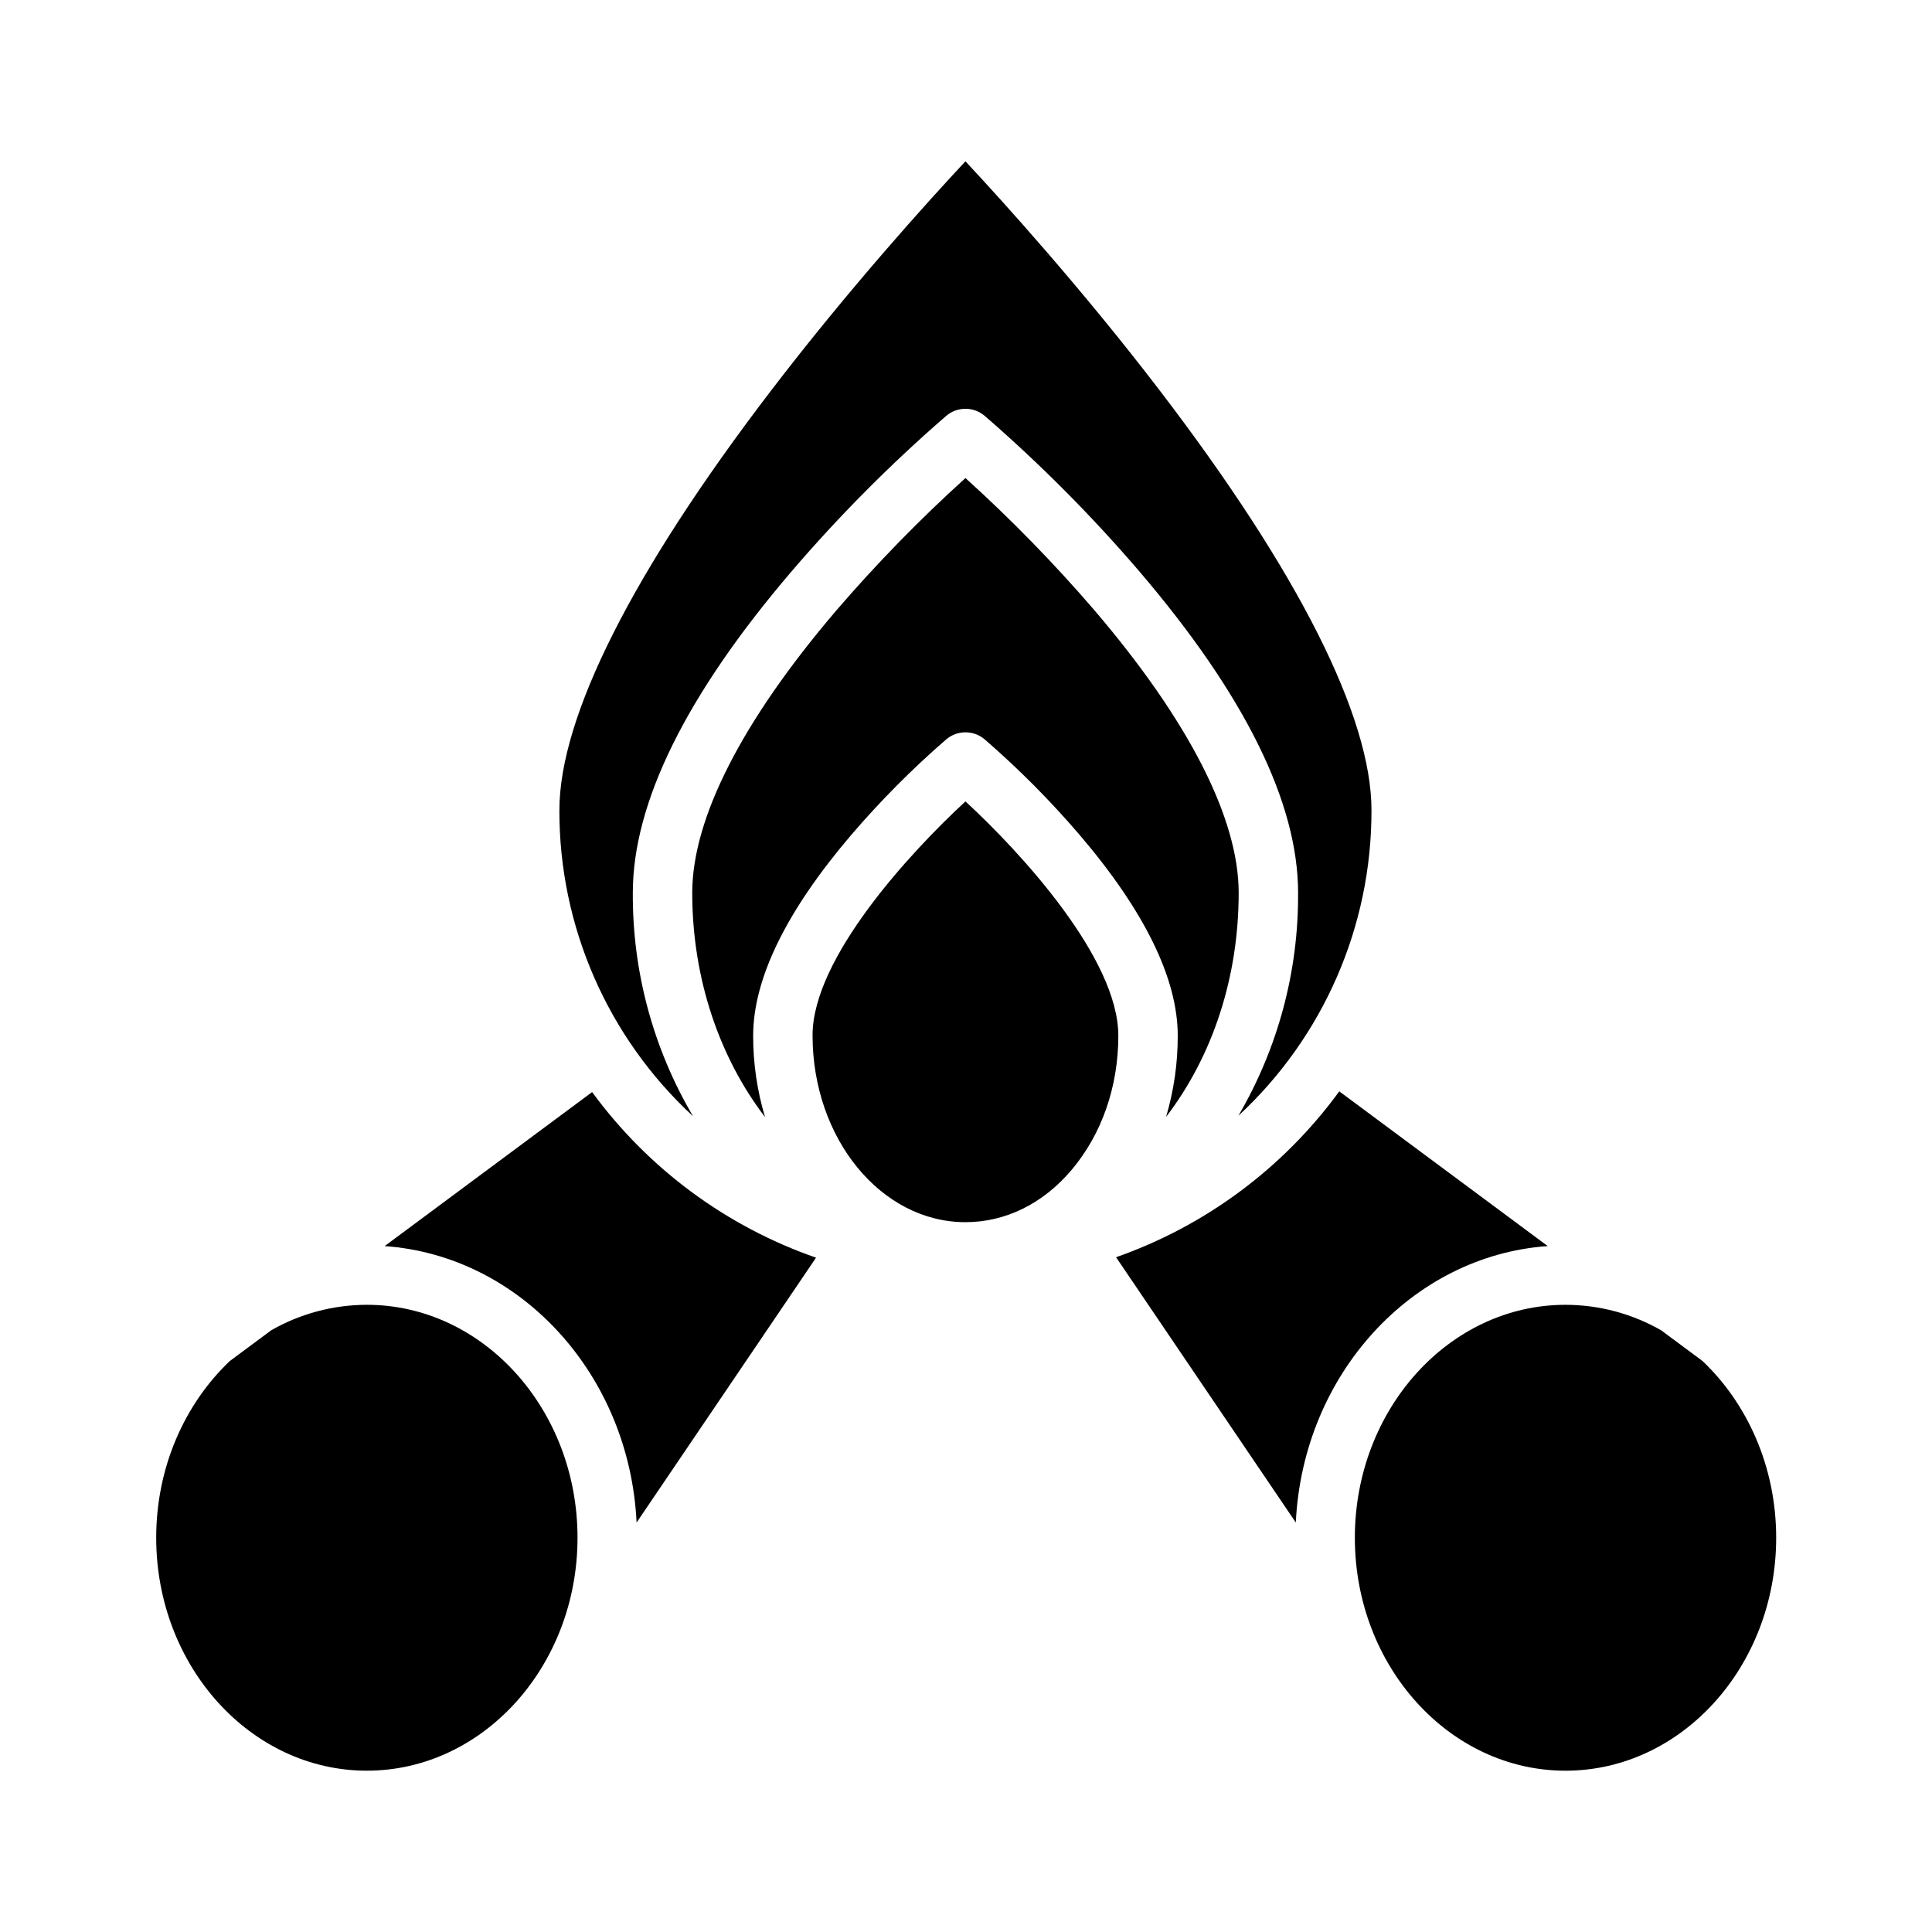
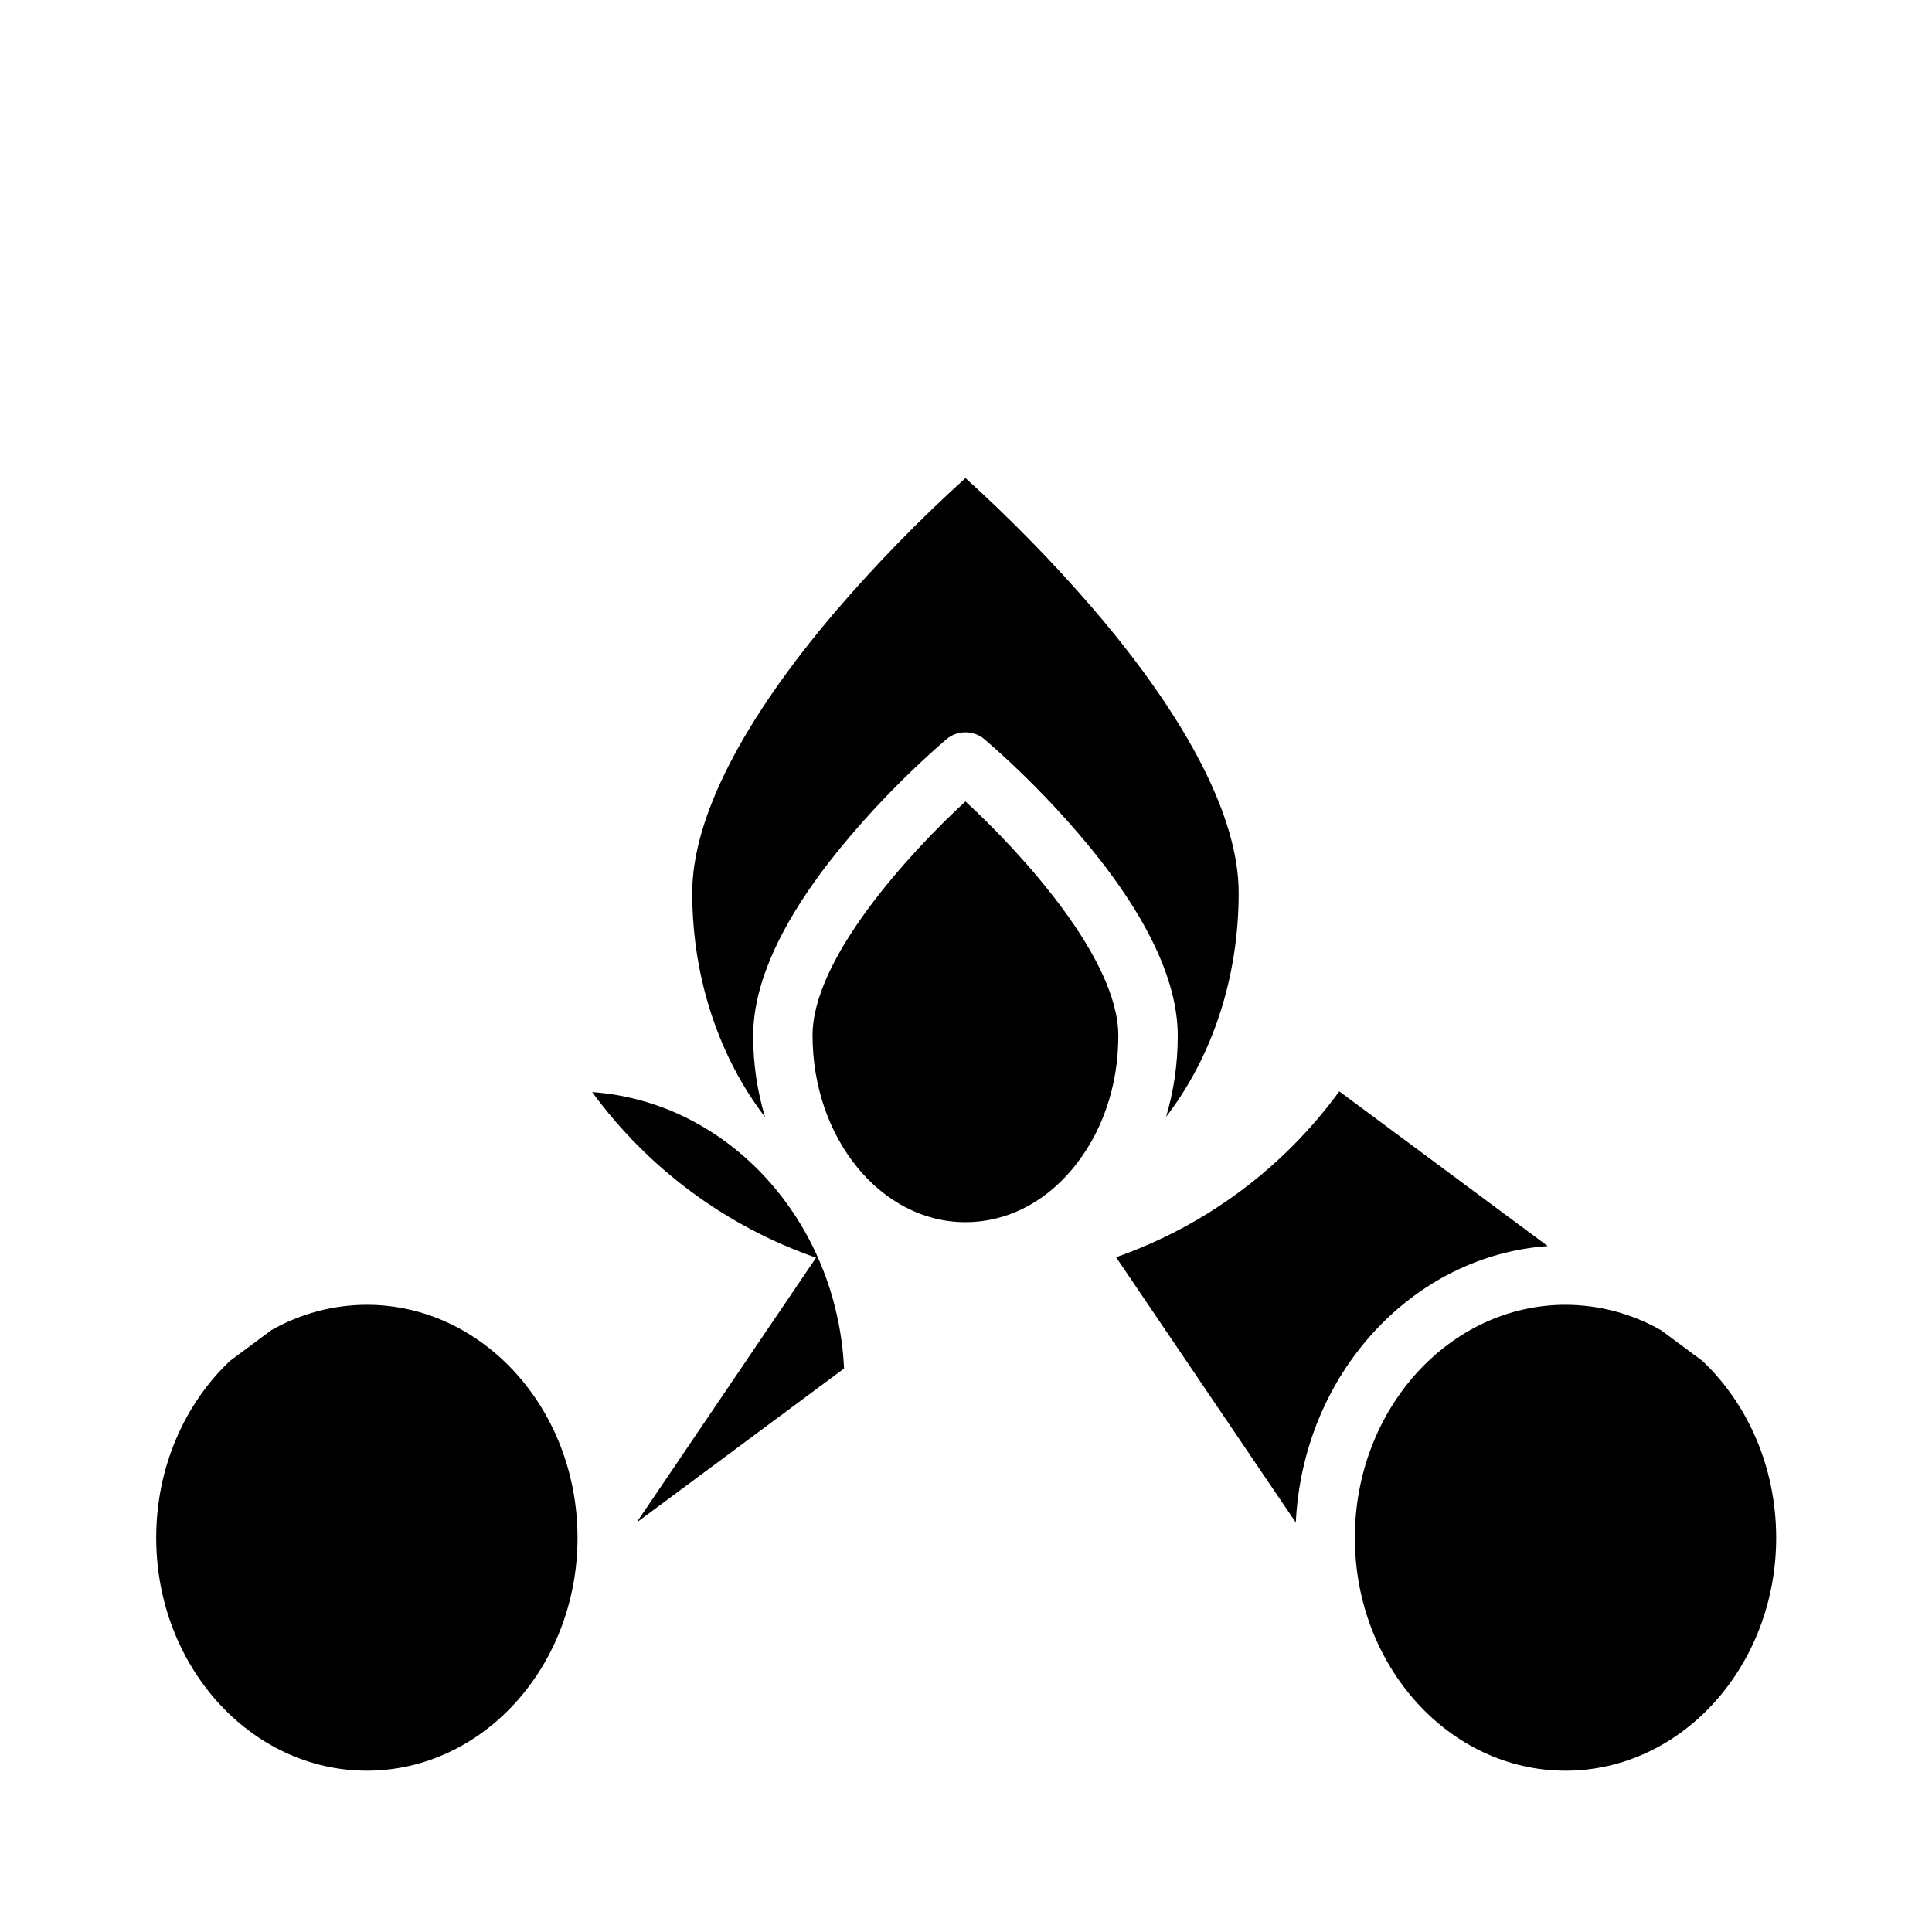
<svg xmlns="http://www.w3.org/2000/svg" fill="#000000" width="800px" height="800px" version="1.1" viewBox="144 144 512 512">
  <g>
-     <path d="m327.66 439.81c-10.566-17.93-16.078-38.383-15.957-59.195 0-23.852 14.141-52.496 42.027-85.141l-0.004 0.004c12.645-14.766 26.371-28.566 41.062-41.297 2.926-2.465 7.203-2.465 10.133 0 14.688 12.73 28.414 26.531 41.059 41.293 27.887 32.645 42.027 61.289 42.027 85.137h-0.004c0.141 20.758-5.328 41.164-15.82 59.074 22.547-20.883 35.336-50.242 35.273-80.977 0-24.746-19.375-63.172-56.027-111.11-20.793-27.199-41.812-50.383-51.578-60.848-9.77 10.465-30.785 33.648-51.578 60.848-36.652 47.945-56.027 86.367-56.027 111.11h-0.004c-0.062 30.801 12.785 60.215 35.418 81.102z" />
    <path d="m394.79 339.92c2.926-2.465 7.203-2.465 10.133 0 8.984 7.781 17.379 16.223 25.113 25.25 17.309 20.258 26.082 38.207 26.082 53.348h-0.004c0.012 7.266-1.031 14.5-3.09 21.469 12.43-16.227 19.234-37.148 19.238-59.379 0-19.711-13.227-45.617-38.254-74.91v-0.004c-10.645-12.367-22.051-24.059-34.152-35.004-12.156 10.996-23.609 22.742-34.297 35.172-24.934 29.227-38.109 55.07-38.109 74.746 0 22.922 7.332 43.812 19.297 59.434h-0.004c-2.094-6.984-3.156-14.238-3.148-21.527 0-15.141 8.773-33.09 26.074-53.348h0.004c7.734-9.027 16.129-17.465 25.117-25.246z" />
    <path d="m399.84 467.89h0.039c10.551 0 20.551-4.875 28.16-13.918 7.949-9.445 12.328-21.977 12.328-35.492 0-20.48-25.801-48.543-40.512-62.098-14.711 13.57-40.52 41.555-40.52 61.992 0 27.375 18.172 49.516 40.504 49.516z" />
    <path d="m439.77 477.18 47.633 70.305c1.863-39.164 30.715-70.707 66.758-73.262l-55.238-41.004c-14.809 20.309-35.438 35.641-59.152 43.961z" />
    <path d="m241.22 613.25c30.781 0 55.828-27.695 55.828-61.734s-25.043-61.73-55.828-61.73c-8.883 0.012-17.613 2.336-25.328 6.742l-10.977 8.148c-11.938 11.332-19.52 28.117-19.52 46.84 0 34.039 25.043 61.734 55.824 61.734z" />
-     <path d="m312.7 547.49 47.559-70.191-0.004-0.004c-23.773-8.266-44.469-23.574-59.336-43.883l-54.984 40.816c36.051 2.551 64.902 34.102 66.766 73.262z" />
+     <path d="m312.7 547.49 47.559-70.191-0.004-0.004c-23.773-8.266-44.469-23.574-59.336-43.883c36.051 2.551 64.902 34.102 66.766 73.262z" />
    <path d="m503.05 551.52c0 34.039 25.043 61.734 55.828 61.734 30.781 0 55.828-27.695 55.828-61.734 0-18.719-7.582-35.504-19.52-46.84l-10.98-8.148c-7.715-4.406-16.445-6.734-25.332-6.746-30.781 0.004-55.824 27.695-55.824 61.734z" />
  </g>
</svg>